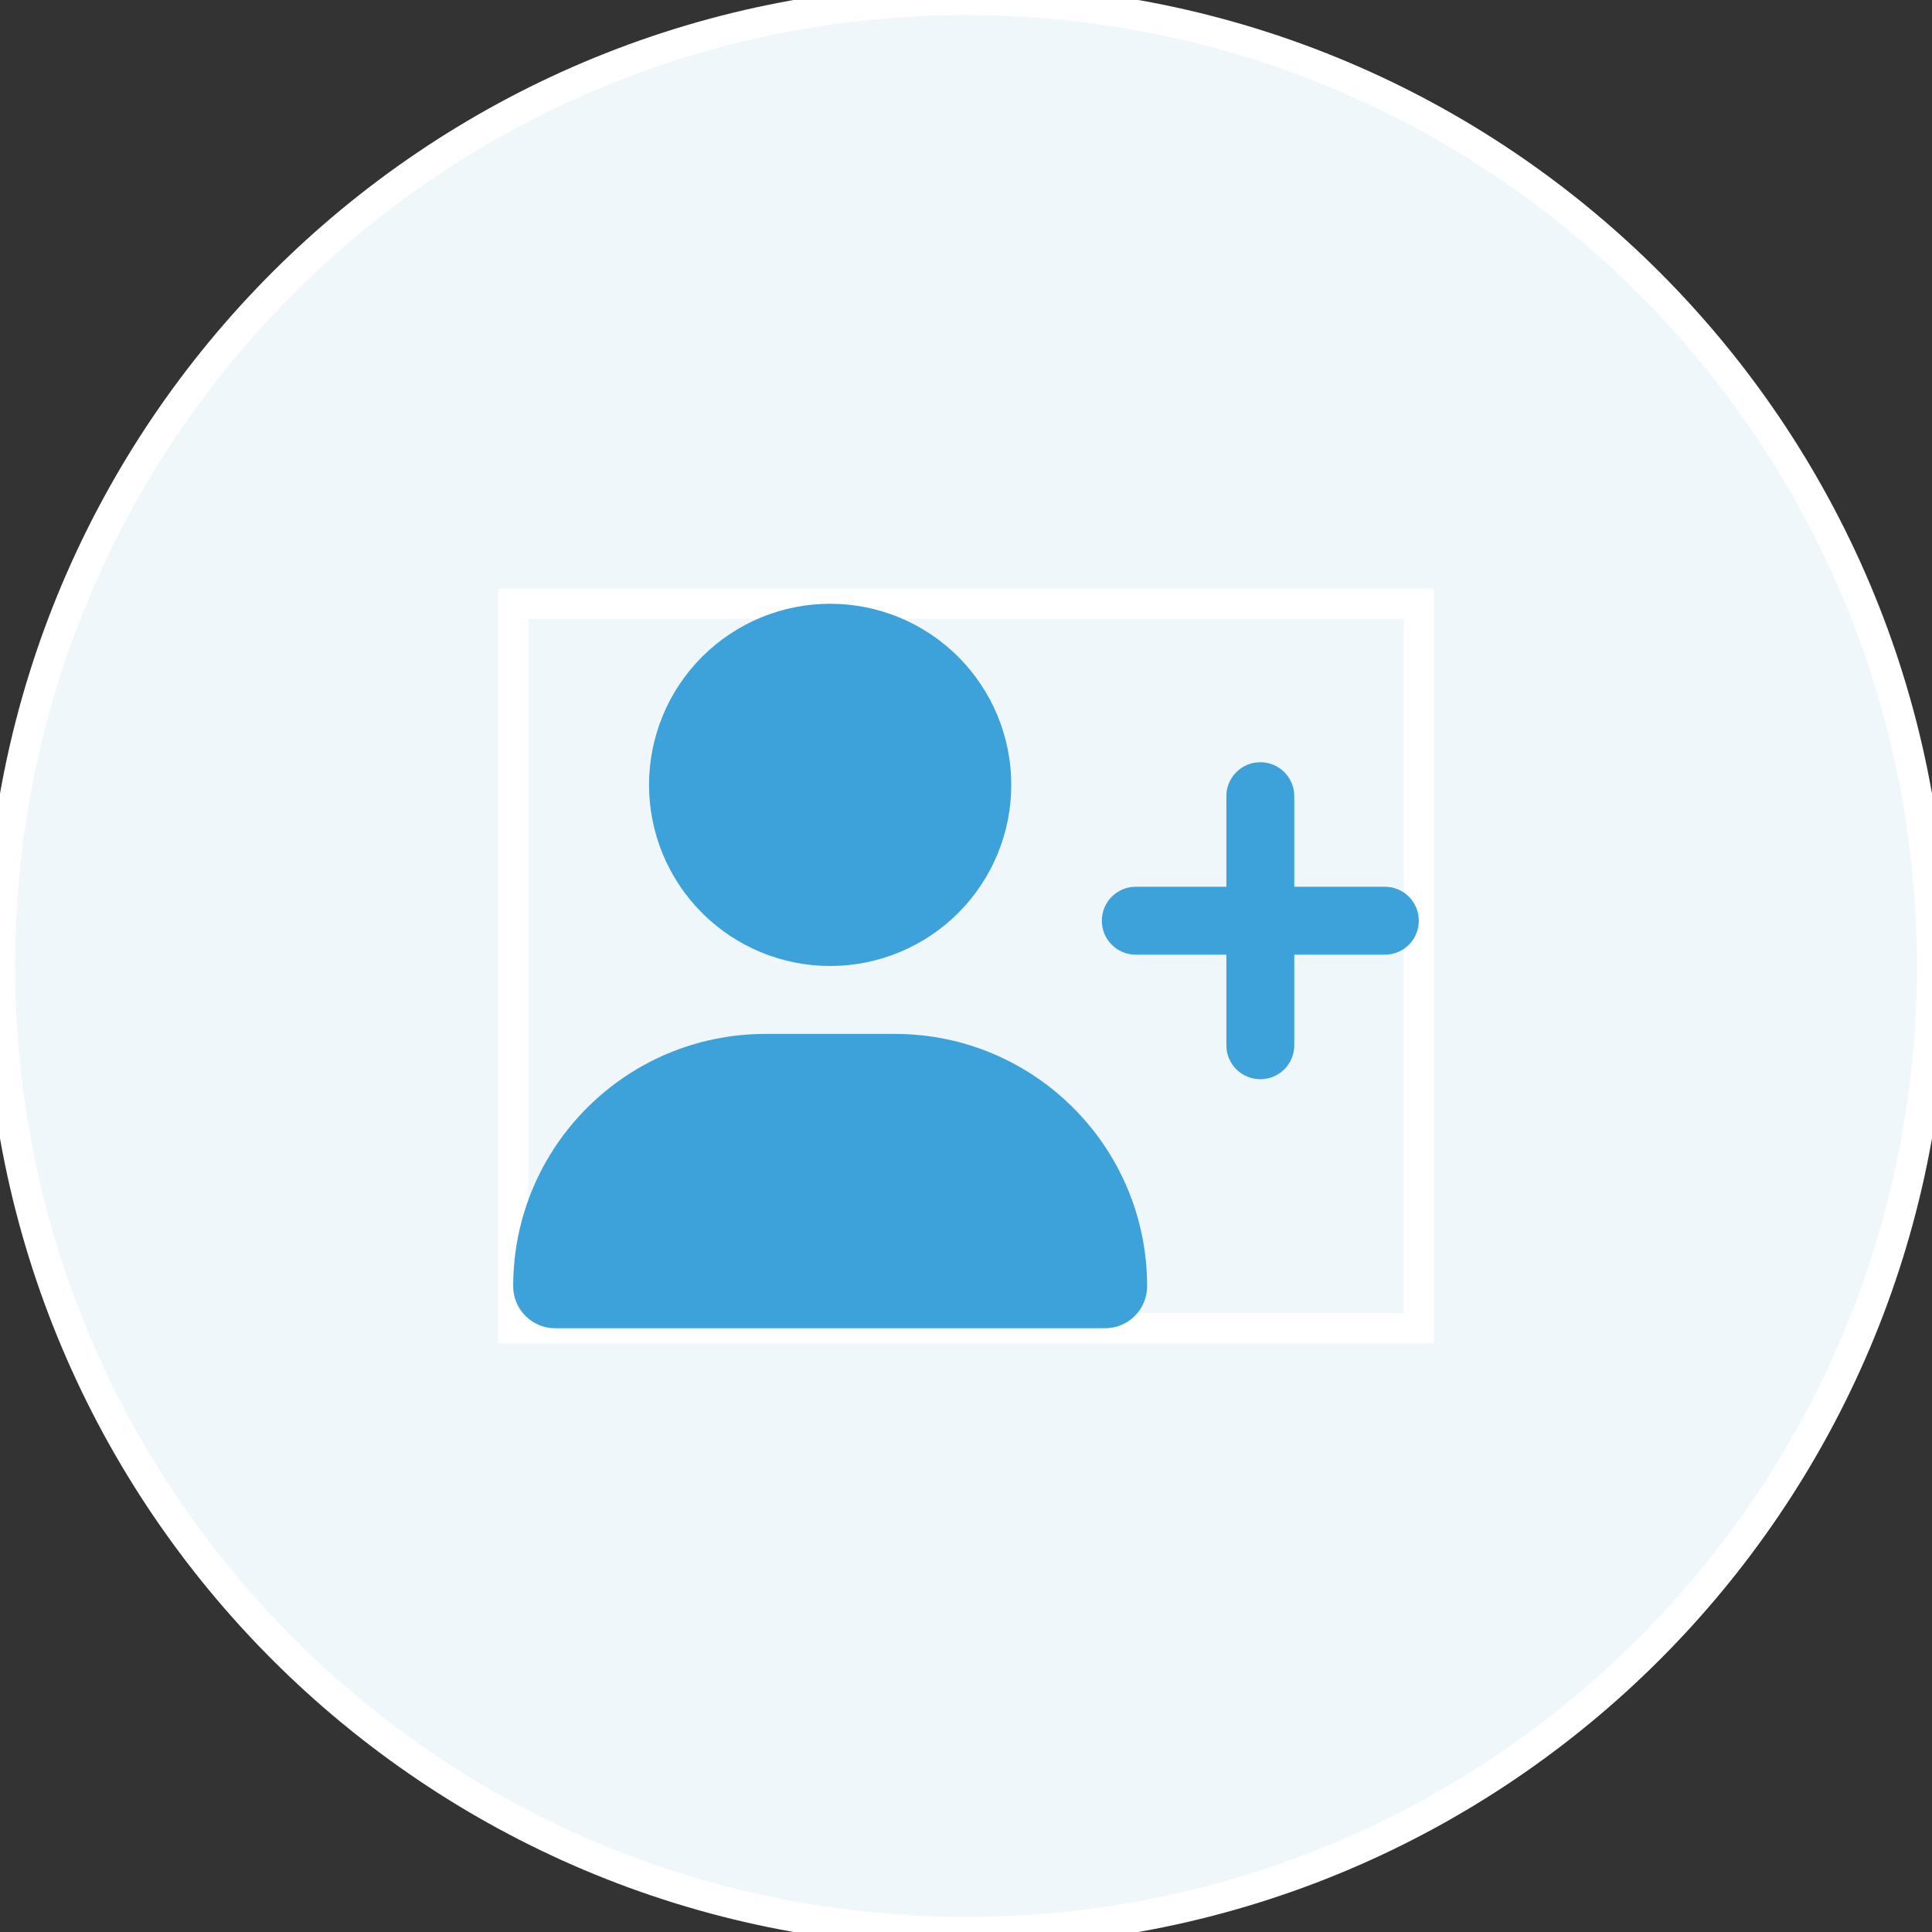
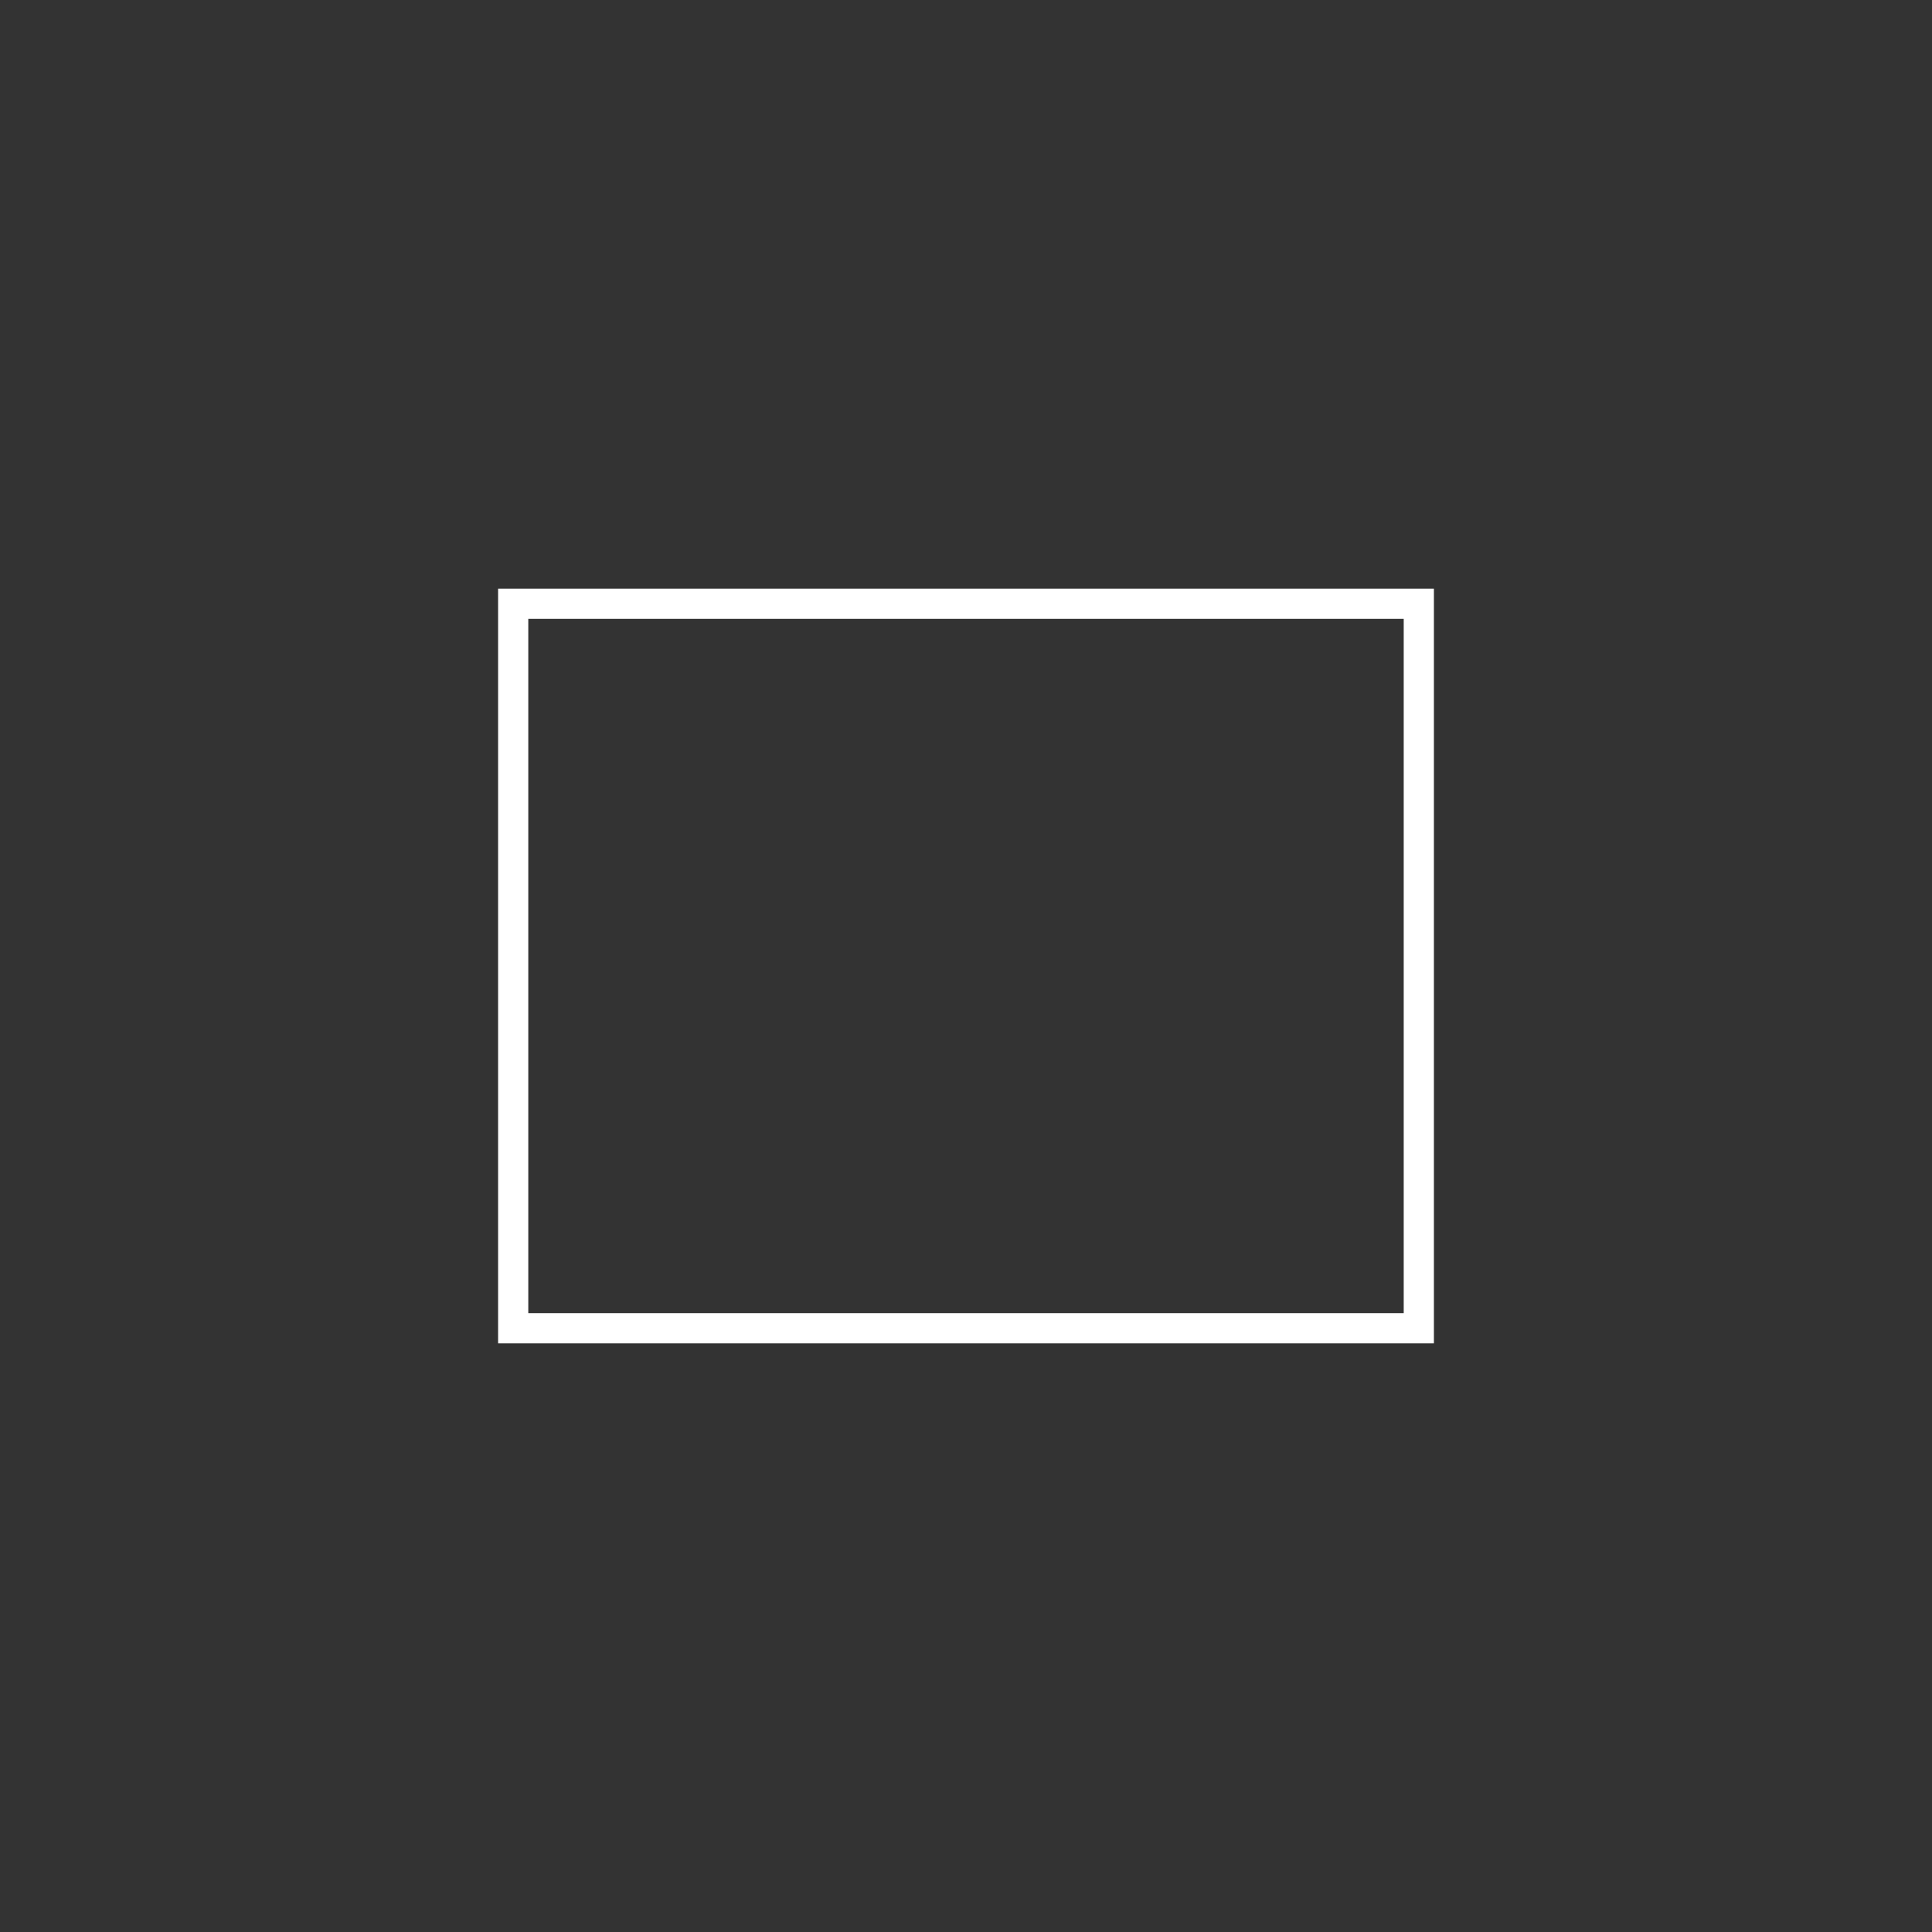
<svg xmlns="http://www.w3.org/2000/svg" width="64" height="64" viewBox="0 0 64 64" fill="none">
  <rect x="0" y="0" width="64" height="64" fill="#333333" stroke="none" />
-   <path d="M32 0C49.673 0 64 14.327 64 32C64 49.673 49.673 64 32 64C14.327 64 0 49.673 0 32C0 14.327 14.327 0 32 0Z" fill="#F0F7FB" />
-   <path d="M32 0C49.673 0 64 14.327 64 32C64 49.673 49.673 64 32 64C14.327 64 0 49.673 0 32C0 14.327 14.327 0 32 0Z" stroke="white" />
  <path d="M47 44H17V20H47V44Z" stroke="white" />
  <g clip-path="url(#clip0_45_187)">
-     <path d="M21.5 26C21.5 24.409 22.132 22.883 23.257 21.757C24.383 20.632 25.909 20 27.5 20C29.091 20 30.617 20.632 31.743 21.757C32.868 22.883 33.5 24.409 33.5 26C33.5 27.591 32.868 29.117 31.743 30.243C30.617 31.368 29.091 32 27.5 32C25.909 32 24.383 31.368 23.257 30.243C22.132 29.117 21.5 27.591 21.5 26ZM17 42.608C17 37.991 20.741 34.25 25.358 34.25H29.642C34.259 34.25 38 37.991 38 42.608C38 43.377 37.377 44 36.608 44H18.392C17.623 44 17 43.377 17 42.608ZM40.625 34.625V31.625H37.625C37.002 31.625 36.5 31.123 36.5 30.5C36.5 29.877 37.002 29.375 37.625 29.375H40.625V26.375C40.625 25.752 41.127 25.25 41.75 25.25C42.373 25.25 42.875 25.752 42.875 26.375V29.375H45.875C46.498 29.375 47 29.877 47 30.5C47 31.123 46.498 31.625 45.875 31.625H42.875V34.625C42.875 35.248 42.373 35.75 41.75 35.75C41.127 35.75 40.625 35.248 40.625 34.625Z" fill="#3DA2DA" />
-   </g>
+     </g>
  <defs>
    <clipPath id="clip0_45_187">
-       <path d="M17 20H47V44H17V20Z" fill="white" />
+       <path d="M17 20H47V44V20Z" fill="white" />
    </clipPath>
  </defs>
</svg>